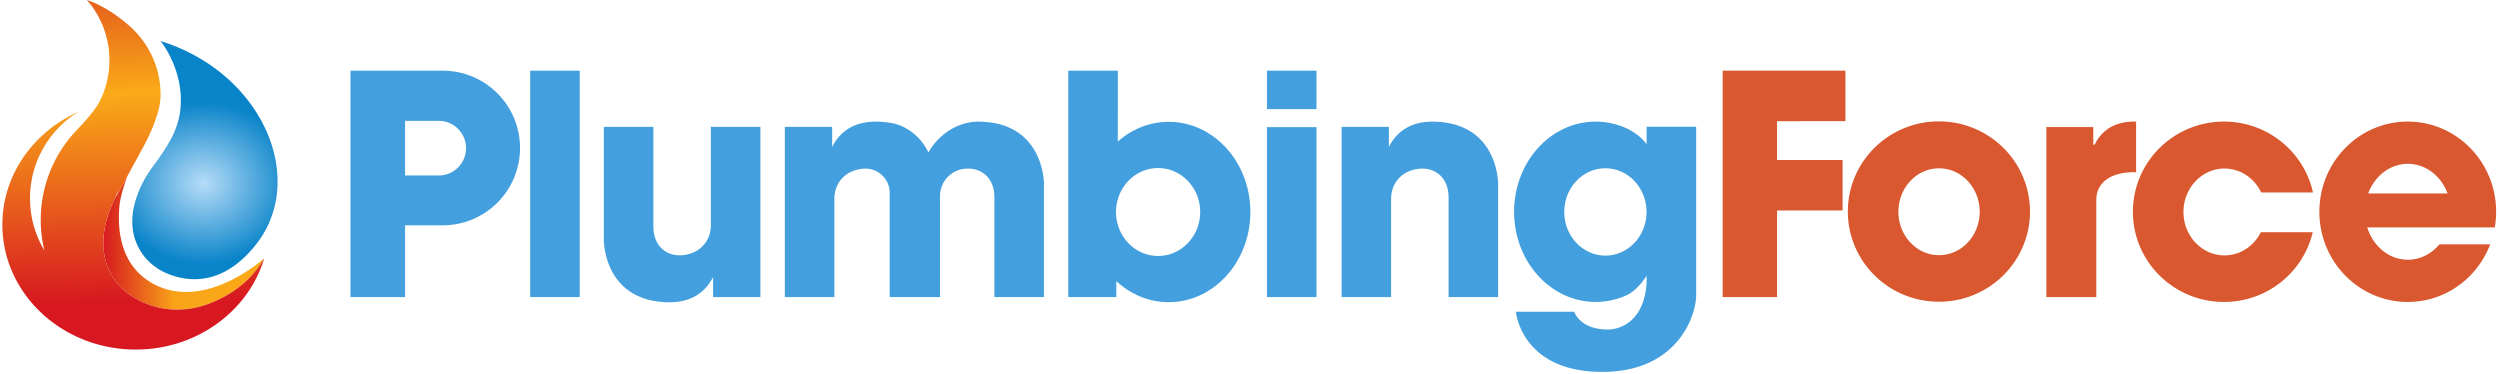
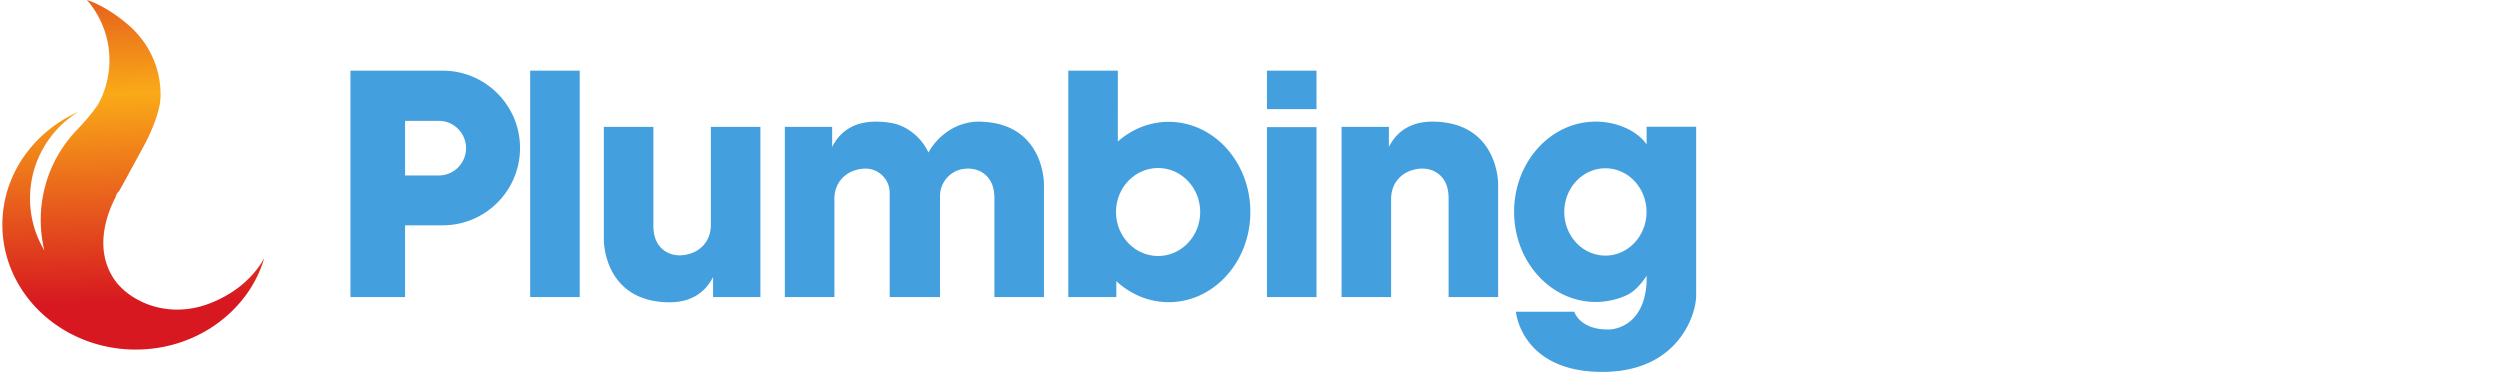
<svg xmlns="http://www.w3.org/2000/svg" width="401" height="60" viewBox="0 0 401 60">
  <defs>
    <linearGradient x1="-.001%" y1="50.002%" x2="100%" y2="50.002%" id="a">
      <stop stop-color="#D71820" offset="0%" />
      <stop stop-color="#F9A418" offset="44.97%" />
      <stop stop-color="#FAAA18" offset="100%" />
    </linearGradient>
    <linearGradient x1="48.526%" y1="-.111%" x2="50.589%" y2="97.052%" id="c">
      <stop stop-color="#E6611C" offset="0%" />
      <stop stop-color="#FAAA18" offset="27.65%" />
      <stop stop-color="#D71820" offset="88.83%" />
    </linearGradient>
    <radialGradient cx="53.574%" cy="59.539%" fx="53.574%" fy="59.539%" r="55.487%" gradientTransform="matrix(1 0 0 .61 0 .232)" id="b">
      <stop stop-color="#B6DCF8" offset="0%" />
      <stop stop-color="#0A84C9" offset="100%" />
    </radialGradient>
  </defs>
  <g fill="none">
-     <path d="M42.005 41.418c-2.35 4.157-6.148 6.287-9.01 7.348-3.703 1.371-7.822 1.181-11.253-.676a12.002 12.002 0 01-1.1-.664c-.126-.088-.246-.177-.366-.259-1.055-.77-1.978-1.731-2.647-2.856-1.308-2.192-1.58-4.51-1.371-6.596l.037-.36c.057-.417.127-.828.21-1.22a18.065 18.065 0 011.674-4.543c.019-.038.037-.07.056-.1a13.997 13.997 0 01.468-.81c.012-.019.019-.025.019-.025l.234-.424.505-.89.006-.02.582-1.067c-.057.157-1.005 2.666-1.238 4.504v.013c-.007.032-.007.063-.013.095-.385 3.81.02 9.711 5.402 12.65 1.08.587 2.18.954 3.273 1.143h.007c7.354 1.296 14.525-5.243 14.525-5.243z" fill="url(#a)" transform="translate(.38)" />
-     <path d="M44.034 31.062a16.039 16.039 0 01-1.252 4.663v.006a15.53 15.53 0 01-1.946 3.28c-3.538 4.6-7.215 5.831-10.217 5.768-.006.006-.012 0-.012 0h-.013c-1.687-.034-3.157-.474-4.268-.951-1.645-.707-3.077-1.874-4.05-3.377-4.078-6.31 1.855-13.724 1.855-13.724 2.842-3.827 4.056-6.204 4.397-8.978.007-.076.02-.158.026-.234.012-.127.025-.247.031-.367a13.66 13.66 0 00-.044-2.647c-.512-4.695-3.166-7.923-3.166-7.923 8.46 2.64 14.431 8.416 17.136 14.817 0 .006 0 .006.006.006 1.34 3.165 1.876 6.489 1.517 9.66z" fill="url(#b)" transform="translate(.38)" />
    <path d="M42.005 41.418a19.338 19.338 0 01-2.88 5.831c0 .007-.007.007-.007.007-3.343 4.618-8.688 7.866-14.874 8.637-.929.114-1.883.177-2.85.177C9.58 56.07 0 47.098 0 36.028c0-2.907.663-5.674 1.851-8.164a19.608 19.608 0 012.029-3.348c2.123-2.825 4.998-5.118 8.359-6.603a16.191 16.191 0 00-5.775 6.034 15.968 15.968 0 00-1.814 5.238 15.82 15.82 0 00-.215 2.635c0 3.051.84 5.908 2.3 8.346a20.93 20.93 0 01.146-10.368 20.74 20.74 0 014.776-8.644l.006-.006.335-.354c1.087-1.124 2.117-2.312 3.027-3.583l.29-.404c.007-.006.007-.012.013-.02a14.67 14.67 0 001.845-7.132c0-.184-.006-.367-.012-.55A14.695 14.695 0 0014.204.79C14 .524 13.793.26 13.559.006c.006 0 .006-.006.006-.006s2.749.777 6.174 3.608c.006.006.019.012.025.019.348.29.695.6 1.055.929.095.088.177.17.253.252 2.527 2.54 4.12 5.933 4.284 9.693.013.215.019.436.019.651v.013a9.53 9.53 0 01-.24 2.11c-.708 3.083-2.521 6.268-2.521 6.268l-2.56 4.707-.005.006-.582 1.068-.006.02-.506.89-.233.424s-.007.006-.02.025a1.46 1.46 0 00-.524.91 18.065 18.065 0 00-1.586 4.17c-.031.12-.063.247-.088.373-.082.392-.152.803-.209 1.22l-.038.36c-.208 2.085.064 4.404 1.371 6.596.67 1.125 1.593 2.085 2.648 2.856.12.082.24.171.366.26.354.24.72.46 1.1.663 3.43 1.857 7.55 2.047 11.253.676 2.862-1.062 6.66-3.192 9.01-7.35z" fill="url(#c)" transform="translate(.38)" />
-     <path d="M342.632 19.504v8.132s-5.04-.395-6.193 3.114a4.251 4.251 0 00-.192 1.316v15.58h-8.01v-27.27h7.526v2.706c0 .148.202.194.264.06a6.046 6.046 0 012.47-2.71c1-.577 2.34-.979 4.135-.928zm-57.597-.069v6.227h10.516v8.098h-10.516v13.887h-8.726v-36.31h19.7v8.098zm25.968.035c-8.07 0-14.609 6.477-14.609 14.464 0 7.99 6.539 14.464 14.609 14.464 8.068 0 14.609-6.474 14.609-14.464 0-7.987-6.541-14.464-14.609-14.464zm.02 21.459c-3.6 0-6.52-3.12-6.52-6.965 0-3.846 2.92-6.966 6.52-6.966 3.601 0 6.519 3.12 6.519 6.966s-2.918 6.965-6.518 6.965zm45.789.035c-3.637 0-6.585-3.12-6.585-6.966 0-3.843 2.948-6.965 6.585-6.965 2.572 0 4.797 1.56 5.881 3.836H371c-1.433-6.5-7.28-11.365-14.272-11.365-8.07 0-14.61 6.477-14.61 14.464 0 7.992 6.54 14.467 14.61 14.467 6.928 0 12.731-4.777 14.233-11.187h-8.325c-1.104 2.21-3.298 3.716-5.824 3.716zm43.568-6.996c0-.07 0-.144-.002-.215a14.528 14.528 0 00-.291-2.718c-1.327-6.58-7.039-11.531-13.883-11.531-7.832 0-14.176 6.477-14.176 14.464 0 7.992 6.344 14.467 14.176 14.467 6.026 0 11.171-3.835 13.222-9.244h-8.147c-1.256 1.518-3.056 2.469-5.057 2.469-2 0-3.8-.951-5.058-2.469a7.914 7.914 0 01-1.46-2.718h20.463c.14-.813.213-1.65.213-2.505zm-20.529-2.933c1.032-2.792 3.495-4.758 6.372-4.758 2.876 0 5.34 1.966 6.372 4.758H379.85z" fill="#D95830" />
    <path d="M85.04 11.338h7.947v36.309H85.04zm118.18 9.057h7.947v27.25h-7.946zm0-9.057h7.947V17.5h-7.946zm-15.754 8.205c-3.09 0-5.927 1.182-8.166 3.16V11.338h-7.946v36.309h7.703v-2.558h.002a12.887 12.887 0 002.931 2.056 12.023 12.023 0 005.476 1.322c7.23 0 13.09-6.475 13.09-14.462s-5.86-14.462-13.09-14.462zm-1.707 21.515c-3.046 0-5.62-2.109-6.46-5.006a7.345 7.345 0 01-.288-2.047c0-.71.101-1.398.289-2.047.839-2.894 3.413-5.003 6.459-5.003 3.729 0 6.75 3.156 6.75 7.05 0 3.894-3.021 7.053-6.75 7.053zm-63.792-20.706v27.295h-7.589v-3.214c-.11.216-.229.429-.357.635-1.247 2.012-3.392 3.53-7.046 3.415a14.138 14.138 0 01-2.172-.23c-7.878-1.487-7.947-9.465-7.947-9.74V20.352h7.947V36.26c0 2.258.96 3.438 1.918 4.052.905.582 2.005.745 3.067.585 1.684-.256 2.705-1.065 3.32-1.894.613-.825.913-1.842.913-2.87V20.352h7.946zm93.222 27.294V20.352h7.588v3.213c.11-.216.23-.429.358-.635 1.247-2.013 3.392-3.53 7.045-3.415.784.025 1.506.103 2.173.23 7.878 1.487 7.946 9.465 7.946 9.74v18.161h-7.946V31.738c0-2.258-.96-3.438-1.918-4.052-.906-.582-2.006-.745-3.067-.585-1.684.256-2.705 1.065-3.32 1.894-.614.825-.913 1.842-.913 2.87v15.782h-7.946zM71.01 11.338H56.213v36.309h8.76V36.14h6.037c3.424 0 6.525-1.389 8.769-3.633a12.364 12.364 0 003.632-8.769c0-6.848-5.553-12.401-12.401-12.401zm2.463 15.523a4.359 4.359 0 01-3.096 1.284h-5.405v-8.76h5.405a4.38 4.38 0 013.096 7.476zm93.977 2.624v18.162h-7.946V31.738c0-2.257-.96-3.438-1.918-4.052a3.945 3.945 0 00-1.29-.532 4.53 4.53 0 00-1.011-.11c-.254 0-.511.019-.766.057a5.697 5.697 0 00-.476.092c-.005.002-.01.002-.014.002a4.413 4.413 0 00-3.252 4.254v16.198h-8.073V30.922c0-1.07-.435-2.04-1.137-2.741a3.87 3.87 0 00-2.734-1.137h-.009c-.252 0-.504.019-.756.057-1.685.257-2.705 1.064-3.321 1.894-.612.825-.912 1.842-.912 2.87v15.782h-7.946V20.352h7.588v3.213c.11-.215.23-.429.358-.635 1.246-2.012 3.392-3.53 7.045-3.415.784.025 1.506.104 2.173.23a12.395 12.395 0 01.562.119c.61.16 3.642 1.11 5.308 4.602 0 0 .123-.254.383-.646a10.136 10.136 0 012.074-2.27 9.21 9.21 0 013.568-1.794 8.566 8.566 0 012.384-.24c.784.038 1.506.103 2.173.228 7.877 1.488 7.946 9.466 7.946 9.741zm96.669-9.156v2.842s-1.084-1.836-4.034-2.925a8.76 8.76 0 00-.441-.151 6.083 6.083 0 00-.245-.078 6.77 6.77 0 00-.412-.115 14.376 14.376 0 00-.819-.185 26.76 26.76 0 00-.415-.074l-.02-.002-.016-.002a11.82 11.82 0 00-1.765-.131c-7.229 0-13.09 6.475-13.09 14.462s5.861 14.463 13.09 14.463a11.972 11.972 0 004.616-.926c.048-.024.1-.044.153-.067.012-.005.02-.01.032-.014.074-.032.147-.064.218-.098 1.833-.89 3.147-3.108 3.147-3.108v.609c0 .352-.011.703-.047 1.053l-.001.006c-.028.276-.062.54-.103.793-.993 6.235-5.884 6.166-5.884 6.166-4.687.09-5.576-2.851-5.576-2.851h-9.356s.798 9.396 13.353 9.651c4.781.096 8.178-1.194 10.55-3.01 3.857-2.949 5.01-7.279 5.01-9.266V20.328h-7.945zm-.298 15.698c-.82 2.876-3.337 4.969-6.314 4.969-3.645 0-6.597-3.134-6.597-7 0-3.867 2.952-7.004 6.597-7.004 2.977 0 5.493 2.094 6.314 4.971a7.433 7.433 0 010 4.063z" fill="#439FDD" />
  </g>
</svg>